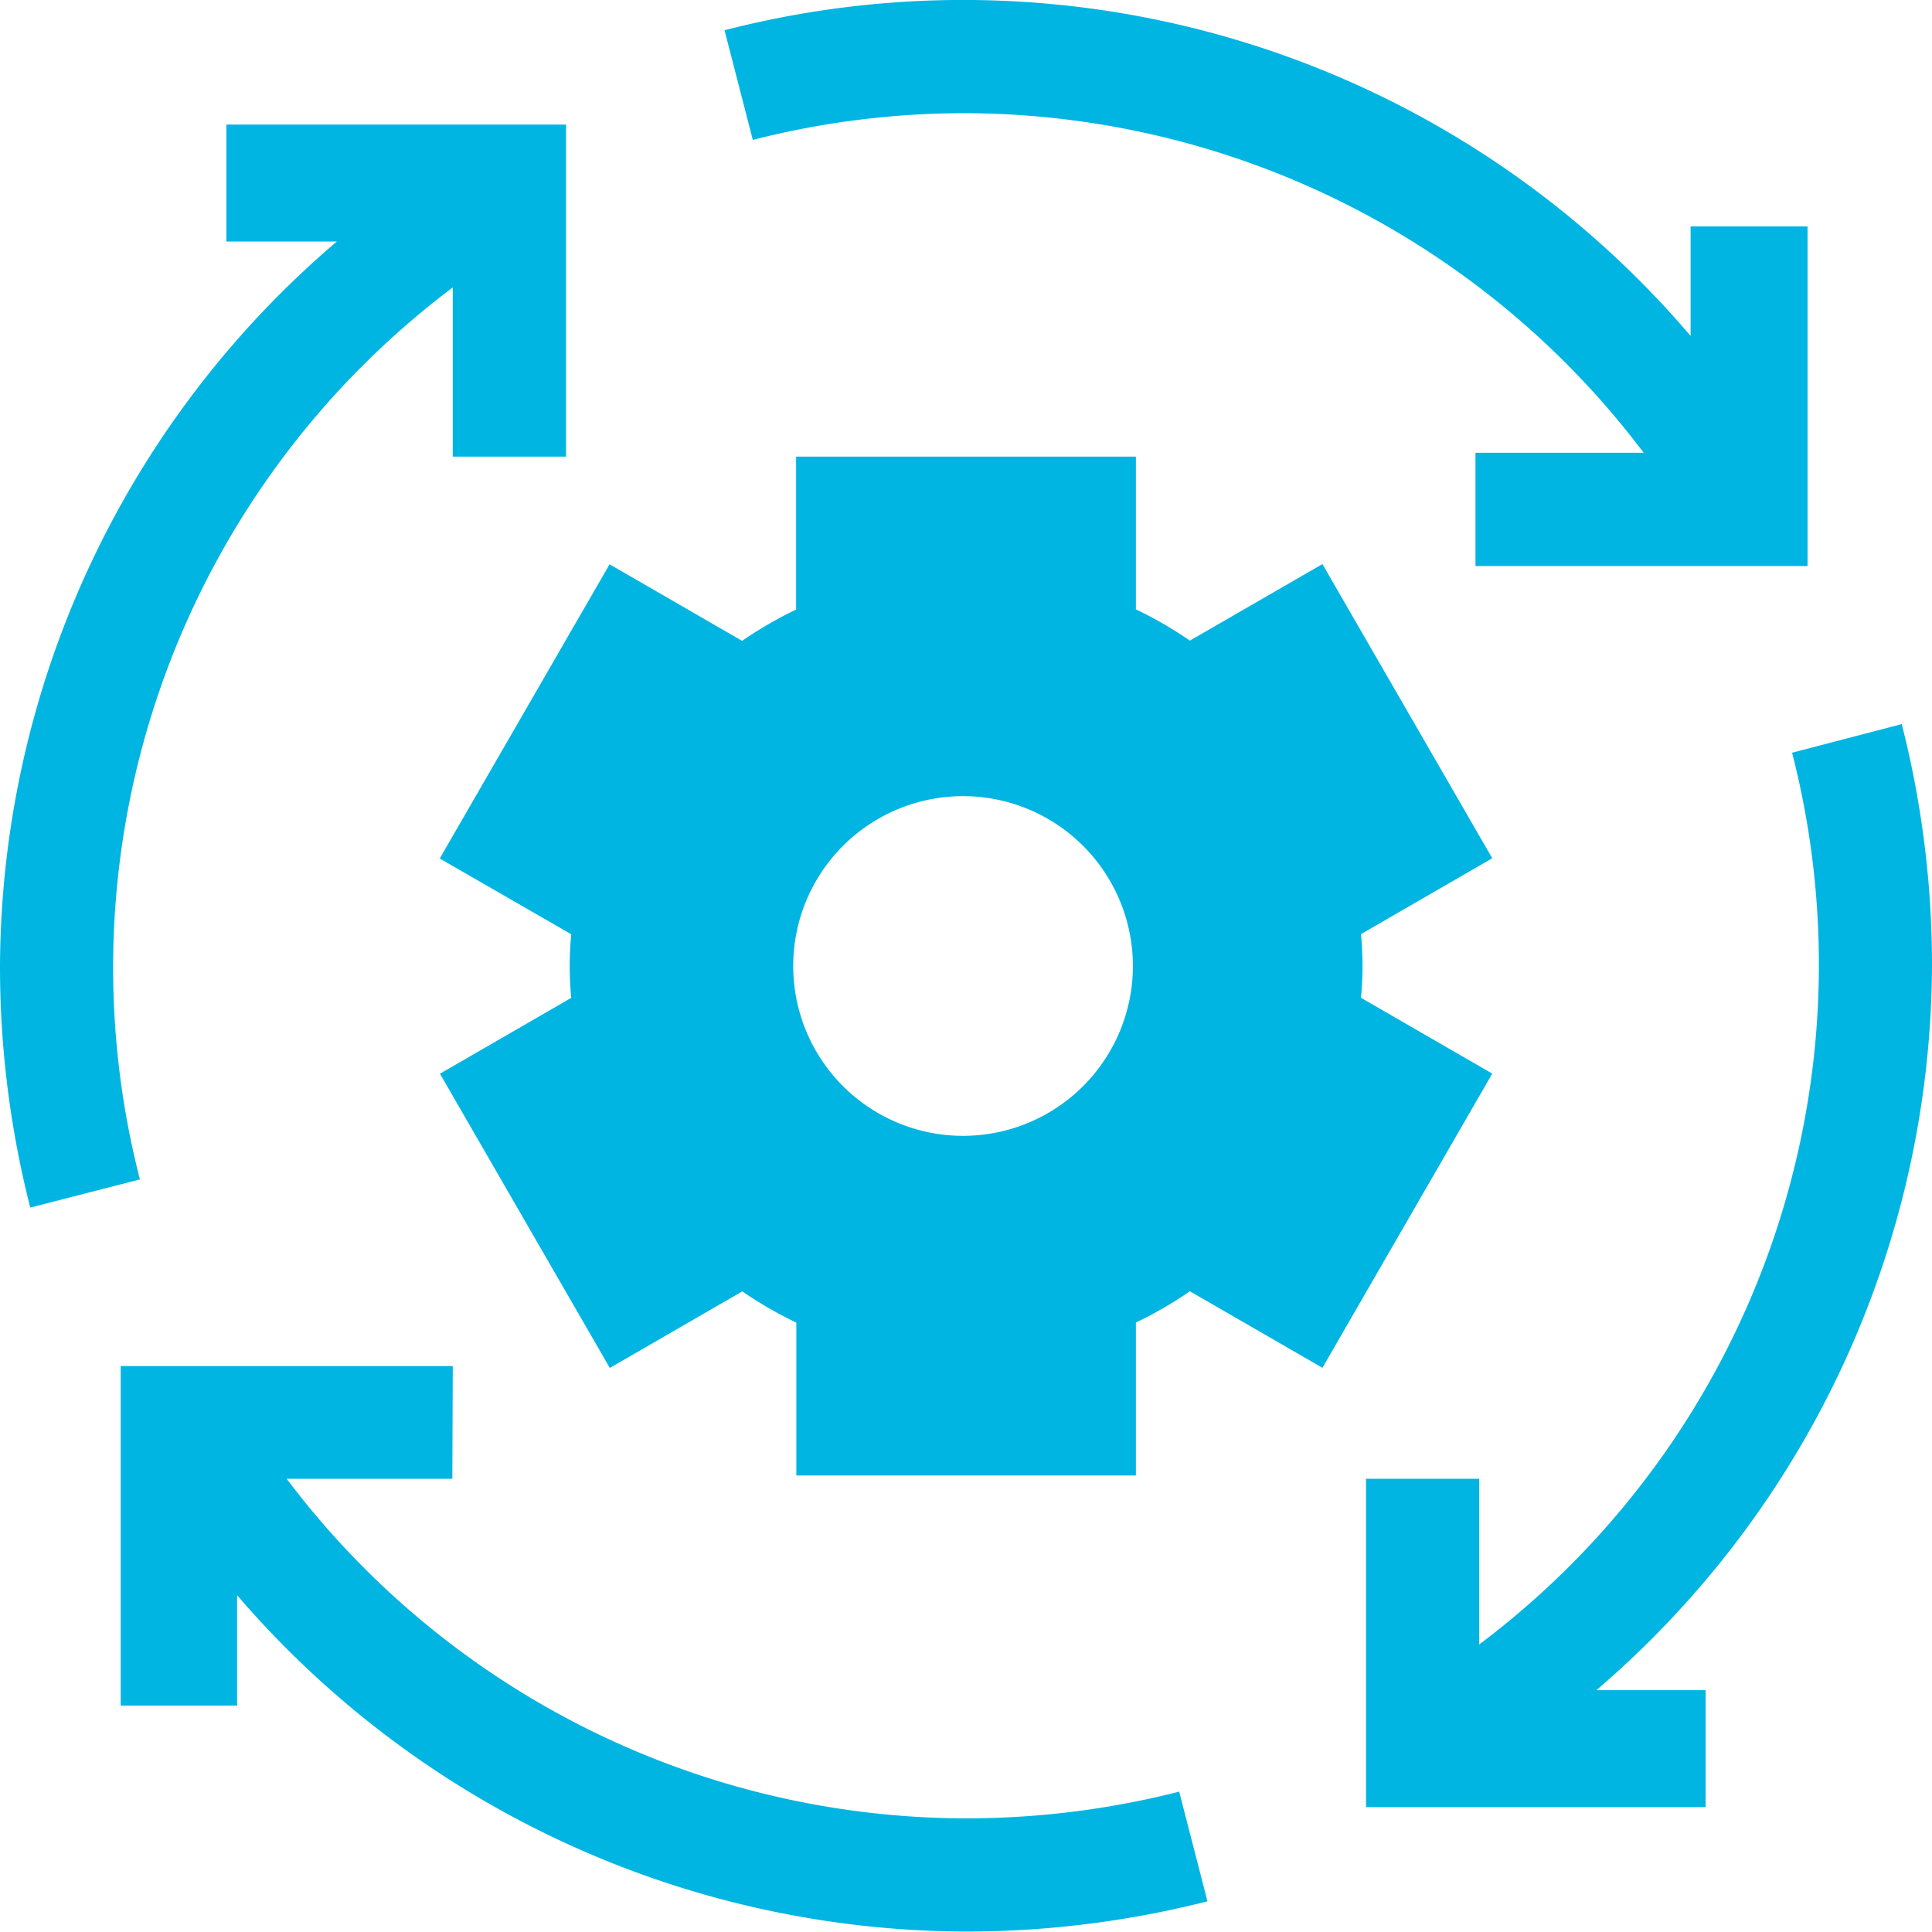
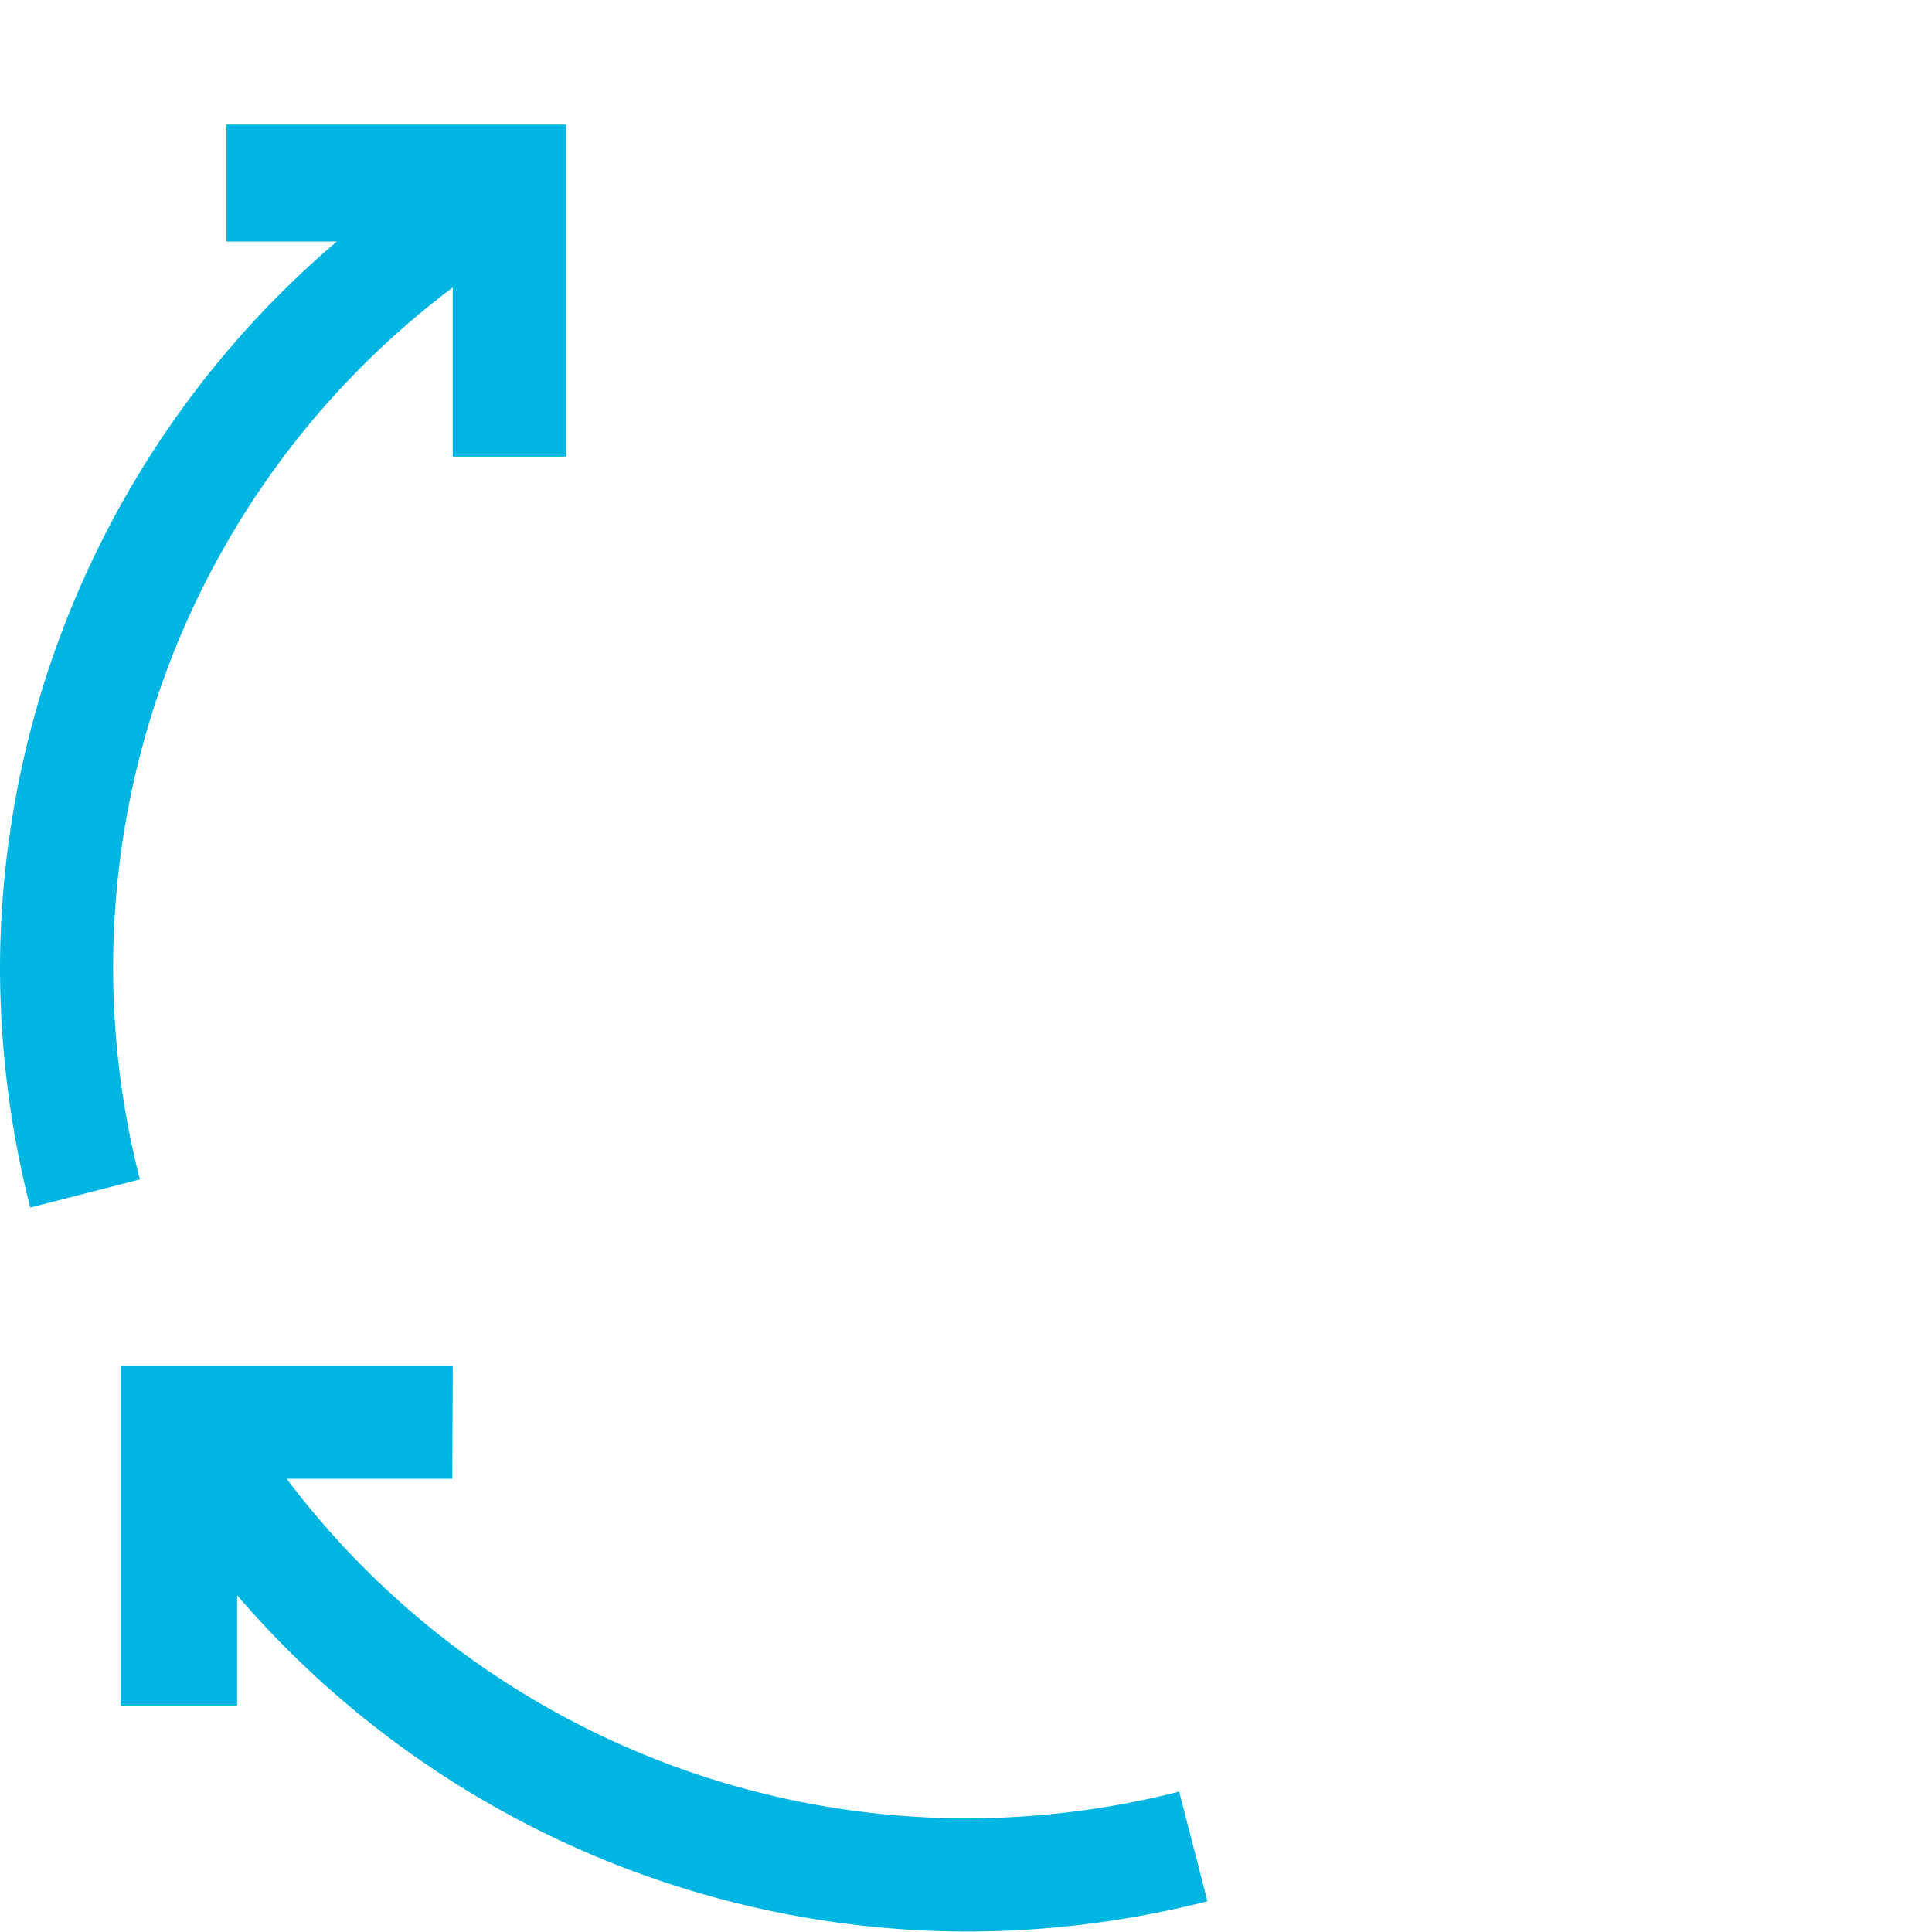
<svg xmlns="http://www.w3.org/2000/svg" id="recovery" width="17.495" height="17.495" viewBox="0 0 17.495 17.495">
  <path id="Path_93" data-name="Path 93" d="M35.007,362H32v3.075h1.054v-1a8.734,8.734,0,0,0,6.593,3.046,8.88,8.88,0,0,0,2.194-.274l-.256-.993a7.842,7.842,0,0,1-1.938.242,7.718,7.718,0,0,1-6.144-3.075h1.5Z" transform="translate(-30.907 -349.63)" fill="#00b5e2" />
-   <path id="Path_94" data-name="Path 94" d="M194.179,1.025A7.717,7.717,0,0,1,200.323,4.1H198.8V5.126h3.007V2.05h-1.059v.992A8.651,8.651,0,0,0,192,.274l.256.993a7.724,7.724,0,0,1,1.923-.242Z" transform="translate(-185.439)" fill="#00b5e2" />
-   <path id="Path_95" data-name="Path 95" d="M365.858,192.255a7.7,7.7,0,0,1-2.833,8.075v-1.5H362v2.973h3.075v-1.059h-.989a8.679,8.679,0,0,0,3.039-6.561,8.83,8.83,0,0,0-.274-2.187Z" transform="translate(-349.63 -185.439)" fill="#00b5e2" />
  <path id="Path_96" data-name="Path 96" d="M0,40.62a8.831,8.831,0,0,0,.274,2.187l.993-.255A7.705,7.705,0,0,1,4.1,34.475v1.532H5.126V33H2.05v1.059h1A8.664,8.664,0,0,0,0,40.62Z" transform="translate(0 -31.872)" fill="#00b5e2" />
-   <path id="Path_97" data-name="Path 97" d="M117.794,125.325a2.966,2.966,0,0,0,0,.576l-1.189.687,1.538,2.664,1.2-.693a3.613,3.613,0,0,0,.489.283v1.384h3.075v-1.385a3.613,3.613,0,0,0,.489-.283l1.2.693,1.538-2.664-1.189-.687a2.966,2.966,0,0,0,0-.576l1.189-.687-1.538-2.664-1.2.693a3.613,3.613,0,0,0-.489-.283V121H119.83v1.385a3.613,3.613,0,0,0-.489.283l-1.2-.693-1.538,2.664Zm3.587-1.25a1.538,1.538,0,0,1,0,3.075,1.538,1.538,0,1,1,0-3.075Z" transform="translate(-112.621 -116.865)" fill="#00b5e2" />
</svg>